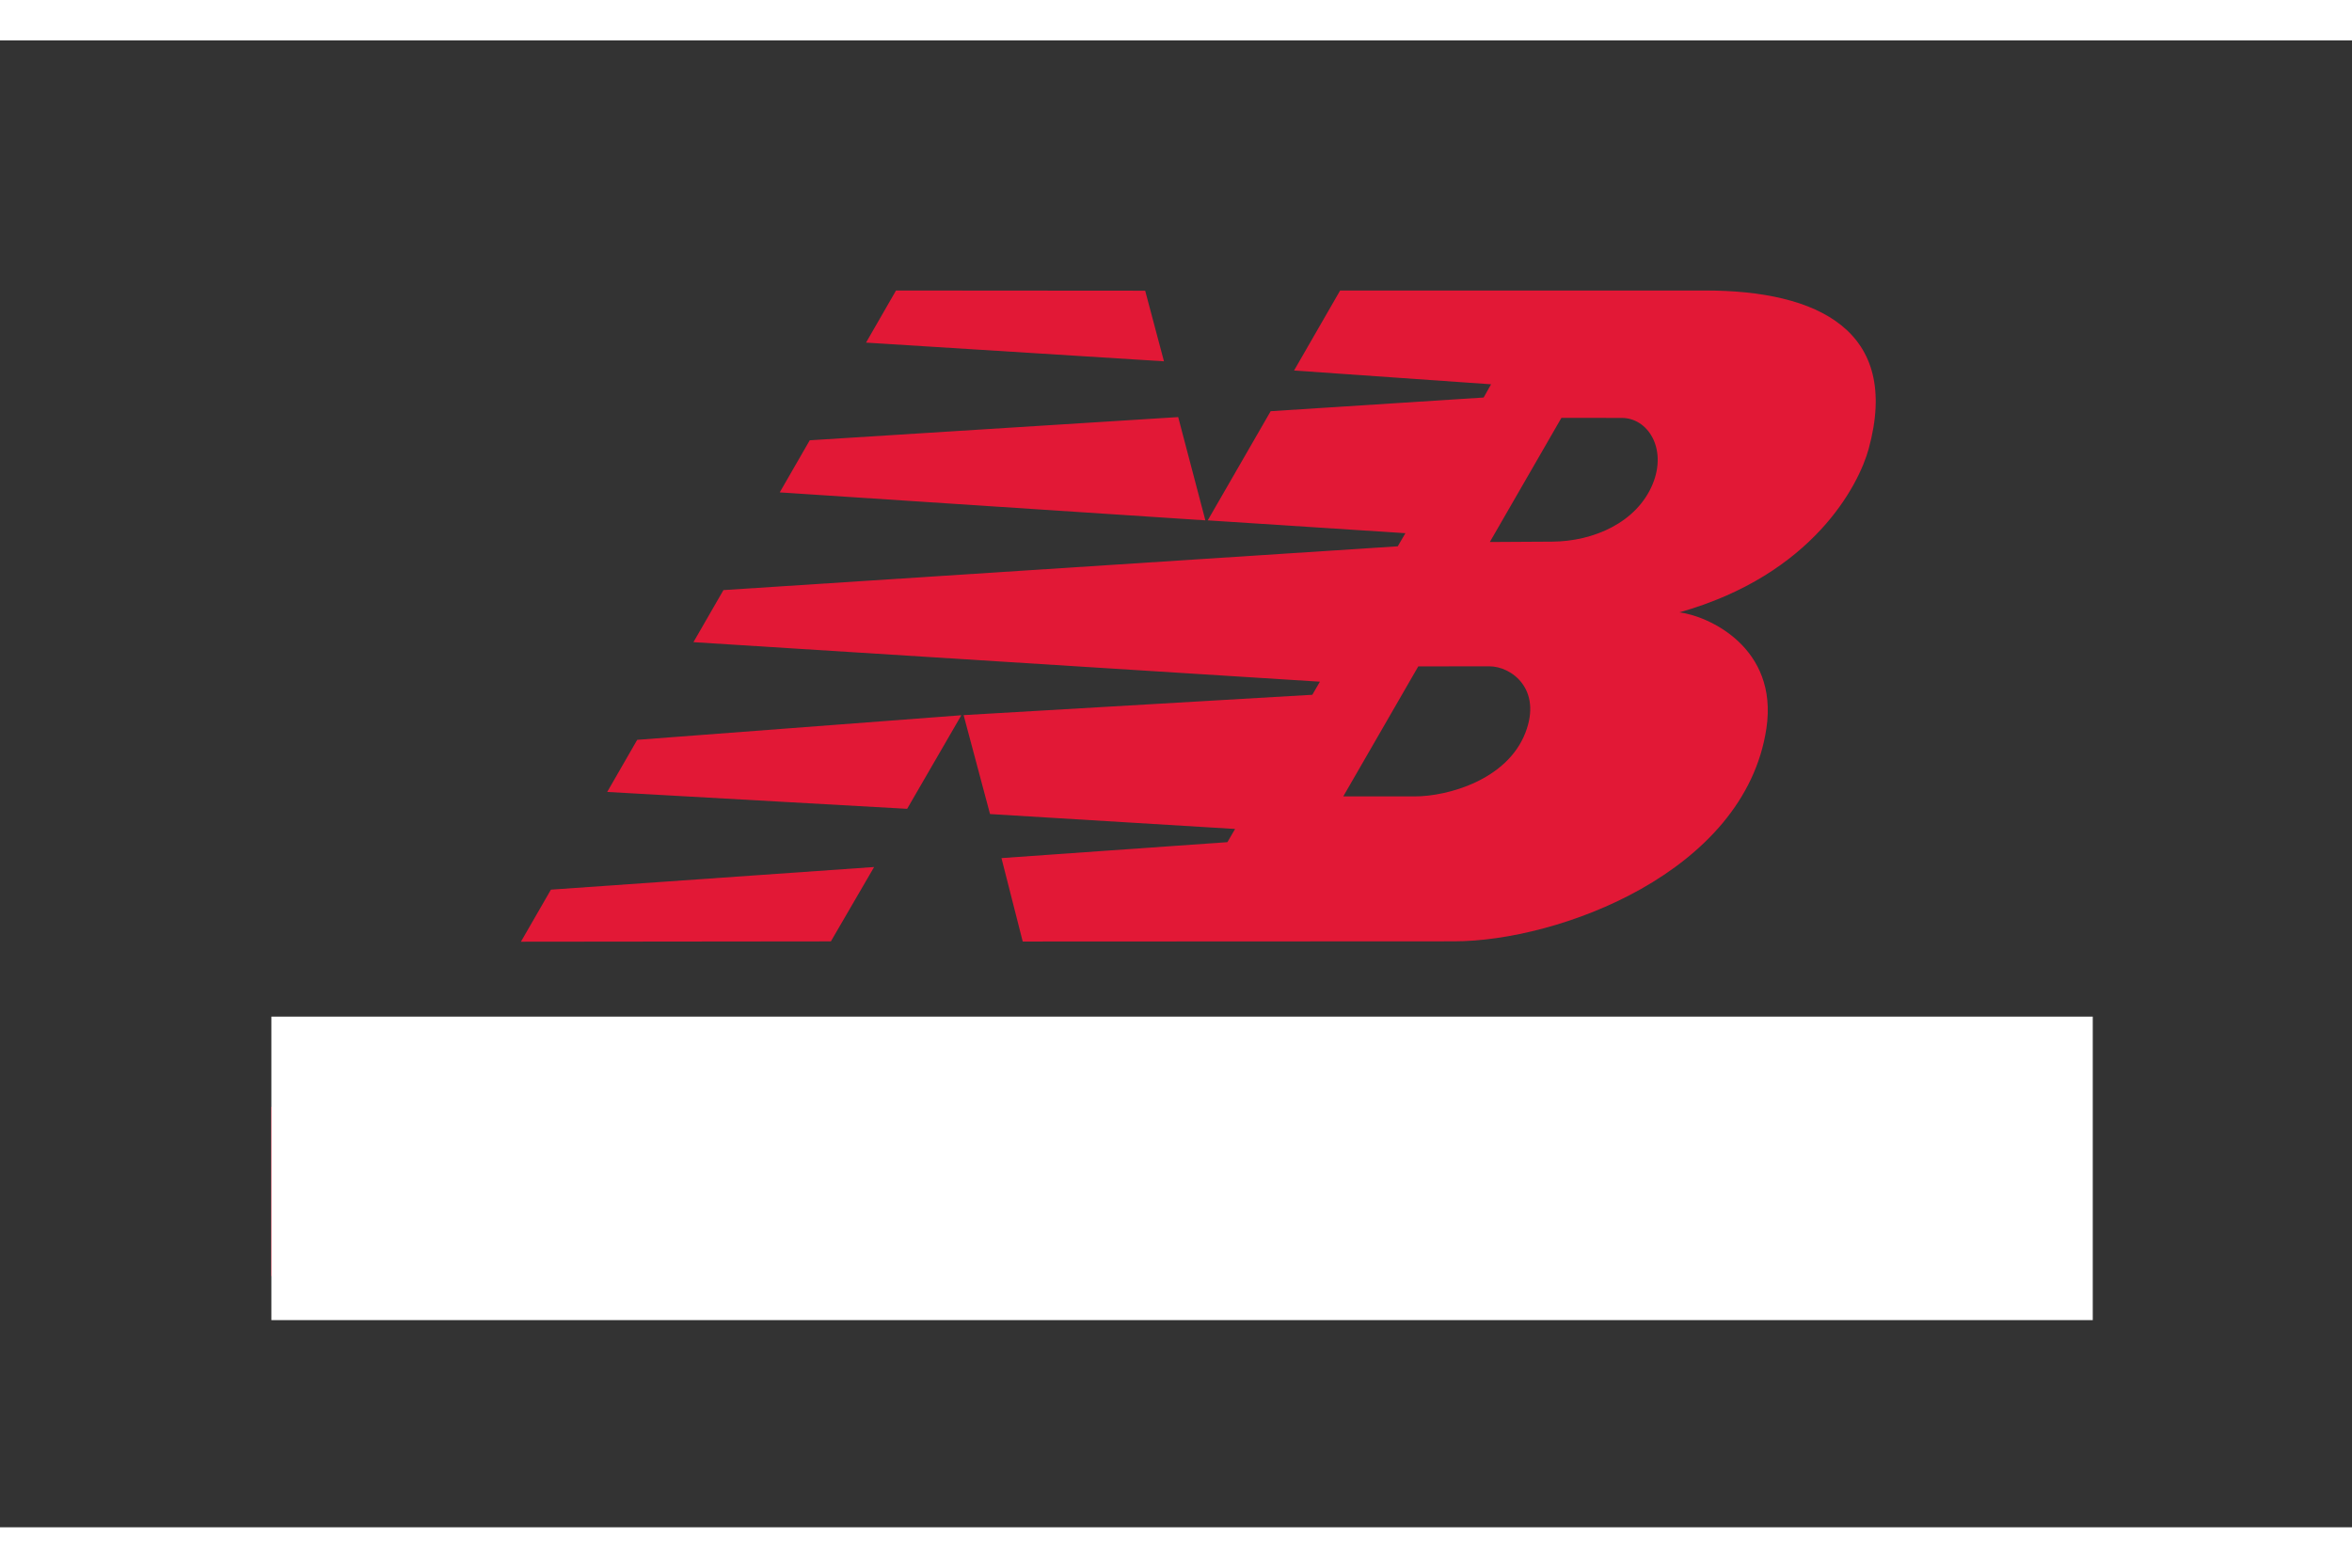
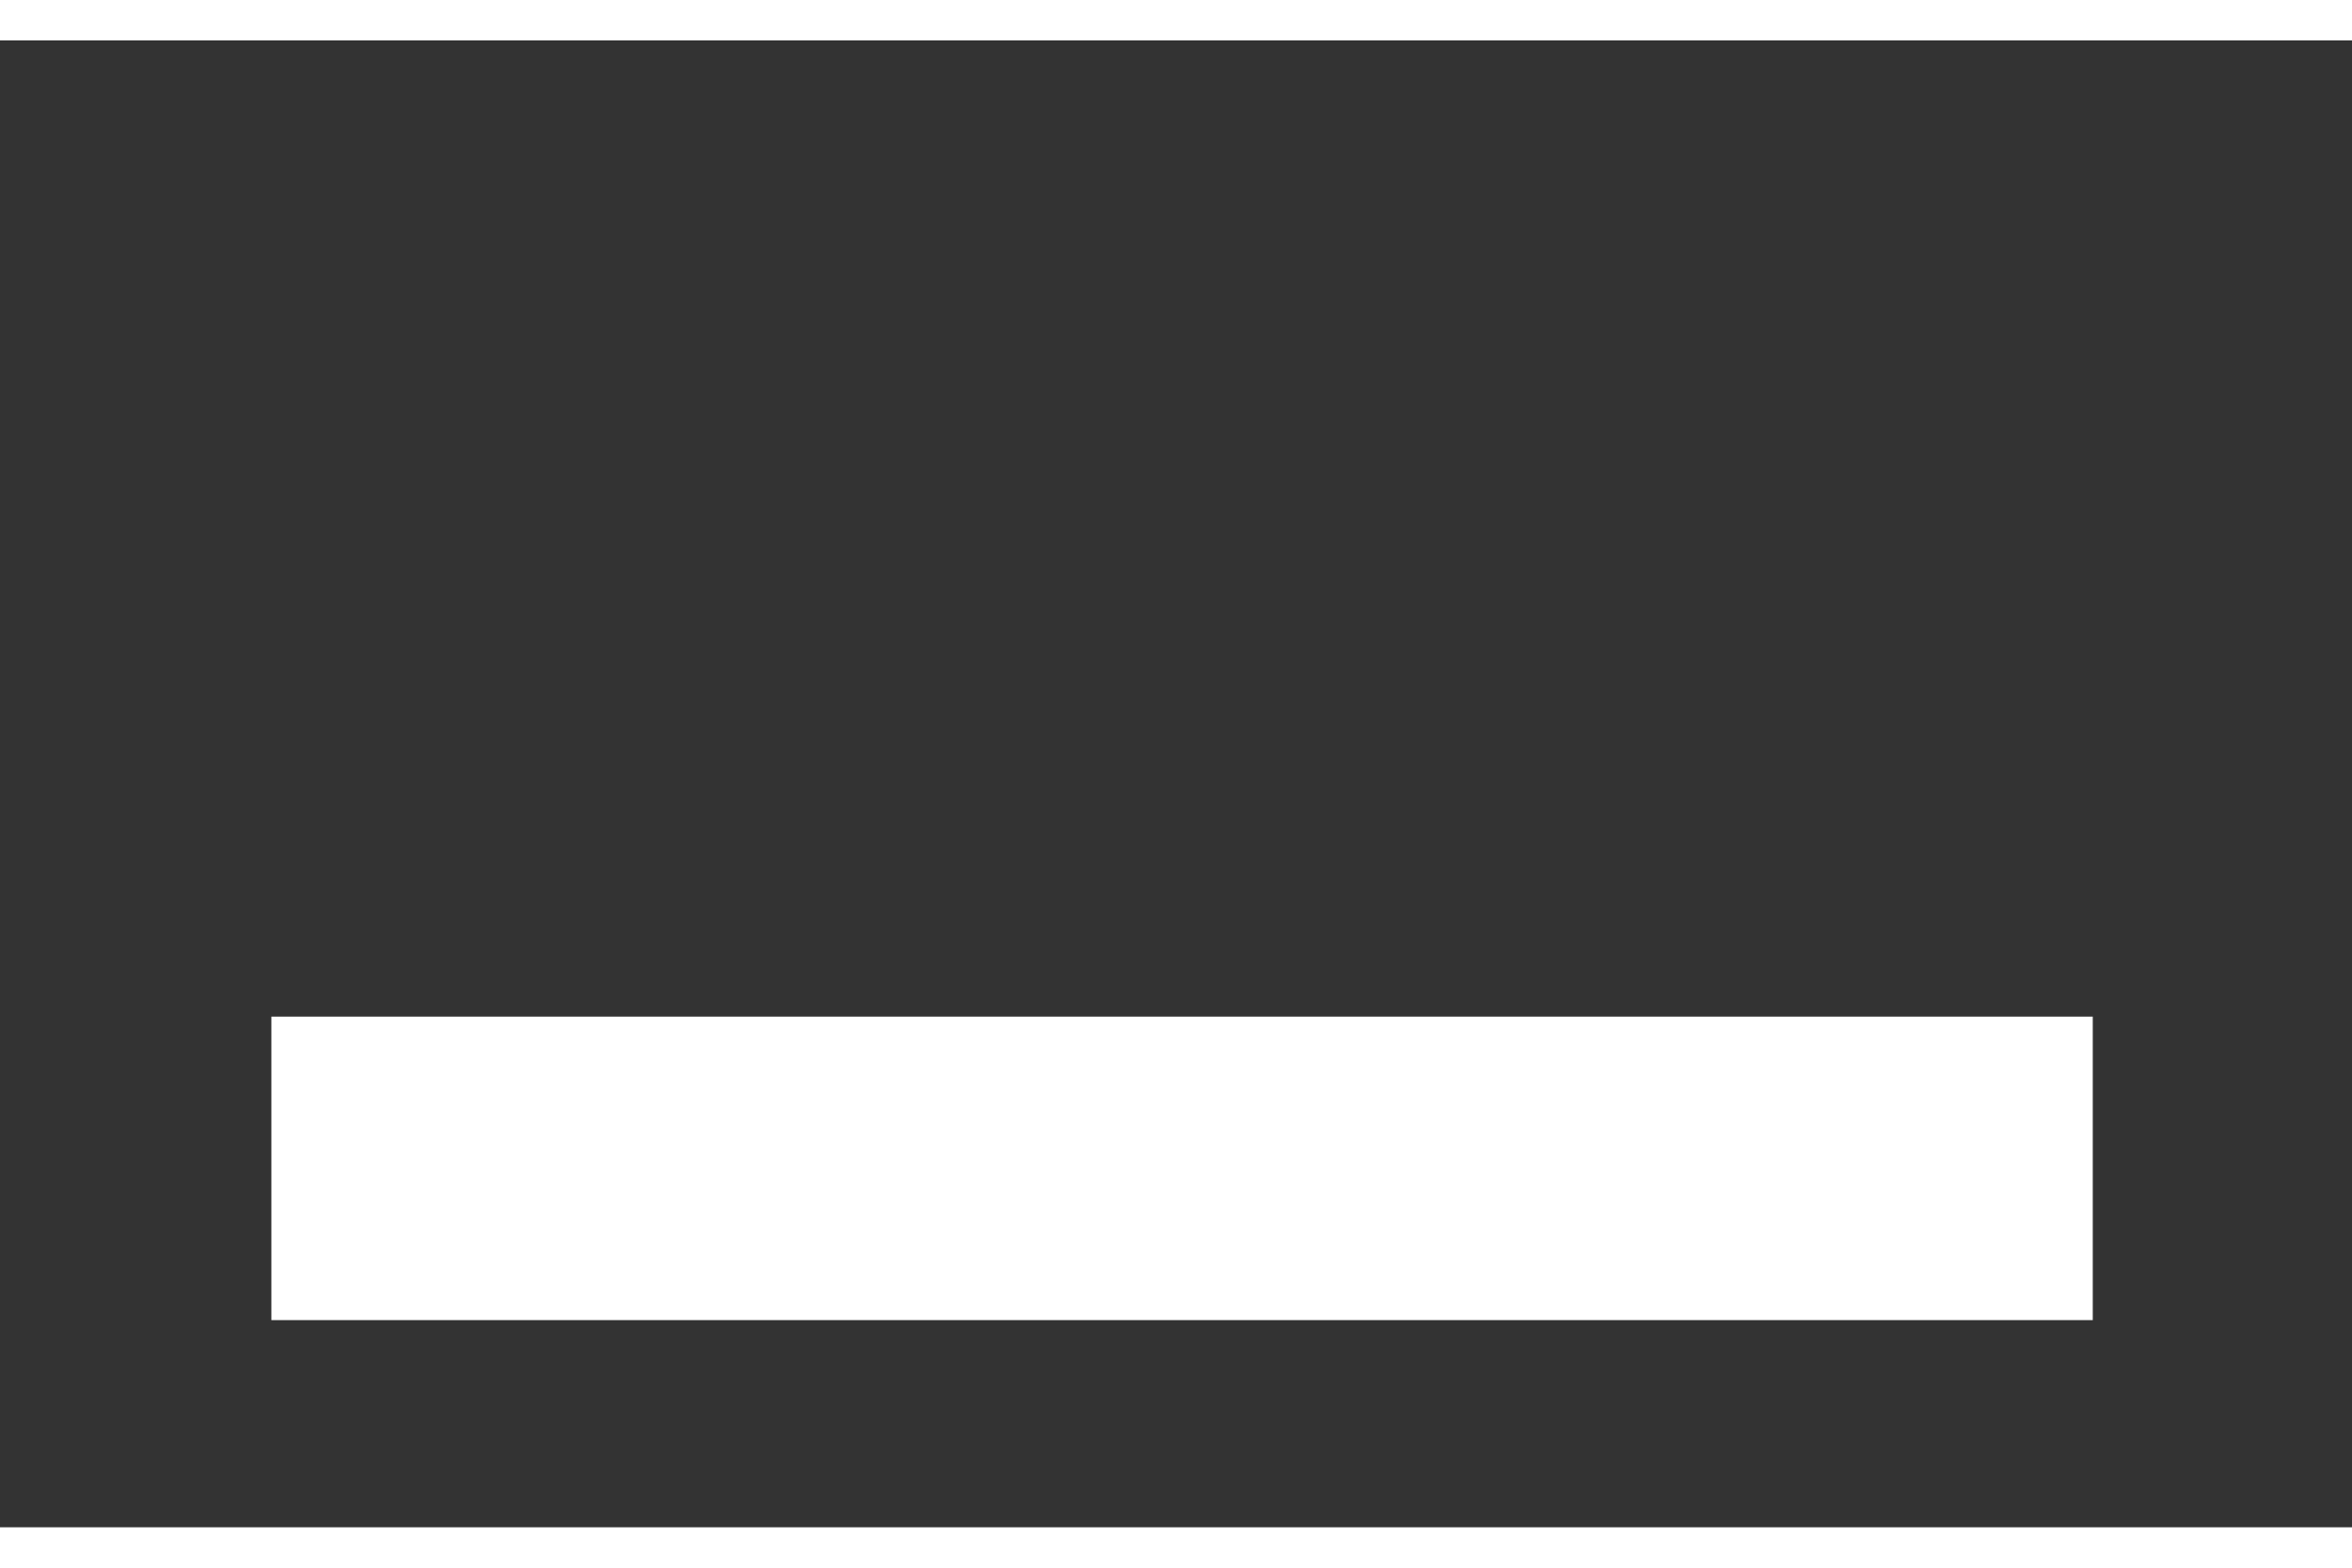
<svg xmlns="http://www.w3.org/2000/svg" height="800" width="1200" viewBox="-44.7 -40.826 387.4 244.956">
  <rect x="-44.7" y="-40.826" width="387.4" height="244.956" fill="#333333" stroke="none" />
  <defs>
    <clipPath clipPathUnits="userSpaceOnUse" id="a">
      <path d="M55.36 702.312h98.302v53.869H55.36z" />
    </clipPath>
  </defs>
  <g clip-path="url(#a)" transform="matrix(3.031 0 0 -3.031 -167.824 2292.362)" fill="#e21836">
-     <path d="M55.36 702.611h2.203v4.374c0 .78 0 1.74.399 2.303.397.612 1.11.811 1.508.811 1.856 0 1.856-2.188 1.856-2.948v-4.54h2.202v4.97c0 .714 0 2.253-.844 3.263-.761.93-1.972 1.28-2.766 1.28-1.393 0-2.155-.766-2.519-1.114v.798H55.36v-9.197" />
-     <path d="M73.547 706.223a5.3 5.3 0 01.132 1.11c0 2.317-1.84 4.84-4.756 4.84-2.834 0-4.838-2.389-4.838-4.989 0-2.683 2.121-4.872 4.855-4.872 2.154 0 3.91 1.54 4.44 3.197h-2.32c-.414-.762-1.142-1.175-2.12-1.175-1.574 0-2.436 1.292-2.536 1.89zm-7.209 1.773c.414 1.707 1.79 2.154 2.602 2.154 1.094 0 2.236-.679 2.485-2.154h-5.087" fill-rule="evenodd" />
+     <path d="M73.547 706.223a5.3 5.3 0 01.132 1.11c0 2.317-1.84 4.84-4.756 4.84-2.834 0-4.838-2.389-4.838-4.989 0-2.683 2.121-4.872 4.855-4.872 2.154 0 3.91 1.54 4.44 3.197c-.414-.762-1.142-1.175-2.12-1.175-1.574 0-2.436 1.292-2.536 1.89zm-7.209 1.773c.414 1.707 1.79 2.154 2.602 2.154 1.094 0 2.236-.679 2.485-2.154h-5.087" fill-rule="evenodd" />
    <path d="M76.507 702.611h1.356l1.74 5.964h.033l1.725-5.964h1.358l3.363 9.197H83.73l-1.692-5.618h-.032l-1.493 5.618h-1.754l-1.508-5.618h-.033l-1.673 5.618h-2.353z" />
    <path d="M90.347 702.611h2.02v1.11c.545-.614 1.327-1.409 3.1-1.409 3.362 0 4.572 3.098 4.572 4.94 0 2.432-1.822 4.871-4.622 4.871-1.028 0-2.106-.383-2.868-1.146v3.895h-2.202zm2.069 4.721c0 1.342 1.044 2.767 2.734 2.767 1.393 0 2.686-1.075 2.686-2.867 0-1.787-1.21-2.899-2.652-2.899-1.292 0-2.768.961-2.768 3m17.91 4.475h-2.023v-1.163h-.033c-.067.134-1.178 1.479-3.048 1.479-2.551 0-4.607-2.039-4.607-4.858 0-3.064 2.105-4.954 4.475-4.954 1.158 0 2.518.615 3.213 1.439v-1.14h2.023zm-2.087-4.576c0-1.706-1.162-2.898-2.687-2.898-1.573 0-2.734 1.276-2.734 2.833 0 1.375.928 2.932 2.734 2.932 1.31 0 2.687-.96 2.687-2.867" fill-rule="evenodd" />
    <path d="M113.7 714.872h-2.203v-12.261h2.203z" />
-     <path d="M124.071 711.808h-2.02v-1.163h-.035c-.067.134-1.178 1.479-3.048 1.479-2.554 0-4.607-2.039-4.607-4.858 0-3.064 2.105-4.954 4.474-4.954 1.16 0 2.517.615 3.215 1.439v-1.14h2.021zm-2.088-4.576c0-1.706-1.159-2.898-2.684-2.898-1.575 0-2.734 1.276-2.734 2.833 0 1.375.928 2.932 2.734 2.932 1.31 0 2.684-.96 2.684-2.867" fill-rule="evenodd" />
    <path d="M125.244 702.611h2.202v4.374c0 .78 0 1.74.4 2.303.396.612 1.111.811 1.507.811 1.855 0 1.855-2.188 1.855-2.948v-4.54h2.205v4.97c0 .714 0 2.253-.847 3.263-.762.93-1.97 1.28-2.766 1.28-1.393 0-2.153-.766-2.519-1.114v.798h-2.037v-9.197m15.998 2.999c-.58-.928-1.308-1.276-2.037-1.276-1.659 0-2.768 1.309-2.768 2.883 0 1.889 1.326 2.883 2.667 2.883 1.36 0 1.874-.878 2.138-1.341h2.487c-.945 2.834-3.466 3.365-4.625 3.365-2.535 0-4.87-2.058-4.87-4.872 0-3.05 2.532-4.94 4.888-4.94 2.154 0 3.86 1.244 4.607 3.298h-2.487" />
-     <path d="M153.53 706.223c.065.297.131.68.131 1.11 0 2.317-1.838 4.84-4.754 4.84-2.834 0-4.839-2.389-4.839-4.989 0-2.683 2.121-4.872 4.855-4.872 2.153 0 3.911 1.54 4.44 3.197h-2.319c-.415-.762-1.142-1.175-2.12-1.175-1.576 0-2.437 1.292-2.534 1.89zm-7.208 1.773c.415 1.707 1.79 2.154 2.601 2.154 1.095 0 2.237-.679 2.485-2.154h-5.086m-53.459 25.099l-2.945-5.086-16.3.917 1.631 2.833zm11.784 16.206l1.477-5.613-23.13 1.52 1.631 2.832zm-15.334 6.88l13.54-.01 1.021-3.838-16.19 1.016zm-1.19-31.335l-2.35-4.042-16.844-.018 1.631 2.83zm29.571 10.905l-4.077-7.067h3.883c1.8 0 5.023.898 6.015 3.46.92 2.38-.77 3.61-1.949 3.61zm3.888 6.76l3.387.02c2.254.013 4.605 1.044 5.465 3.136.793 1.94-.273 3.594-1.686 3.588l-3.276.004zm-15.33 1.177l3.42 5.933 11.574.743.404.72-10.707.749 2.504 4.348h19.856c6.106 0 10.623-2.182 8.867-8.602-.528-1.945-3.01-6.841-10.289-8.892 1.545-.184 5.393-1.89 4.73-6.31-1.178-7.837-11.326-11.568-16.97-11.57l-23.443-.011-1.155 4.535 12.278.866.417.718-13.317.81-1.435 5.377 18.95 1.106.411.712-34.043 2.148 1.631 2.83 36.644 2.38.415.713-10.743.697" fill-rule="evenodd" />
  </g>
  <rect width="300" height="50" y="120" fill="#FFFFFF" />
</svg>